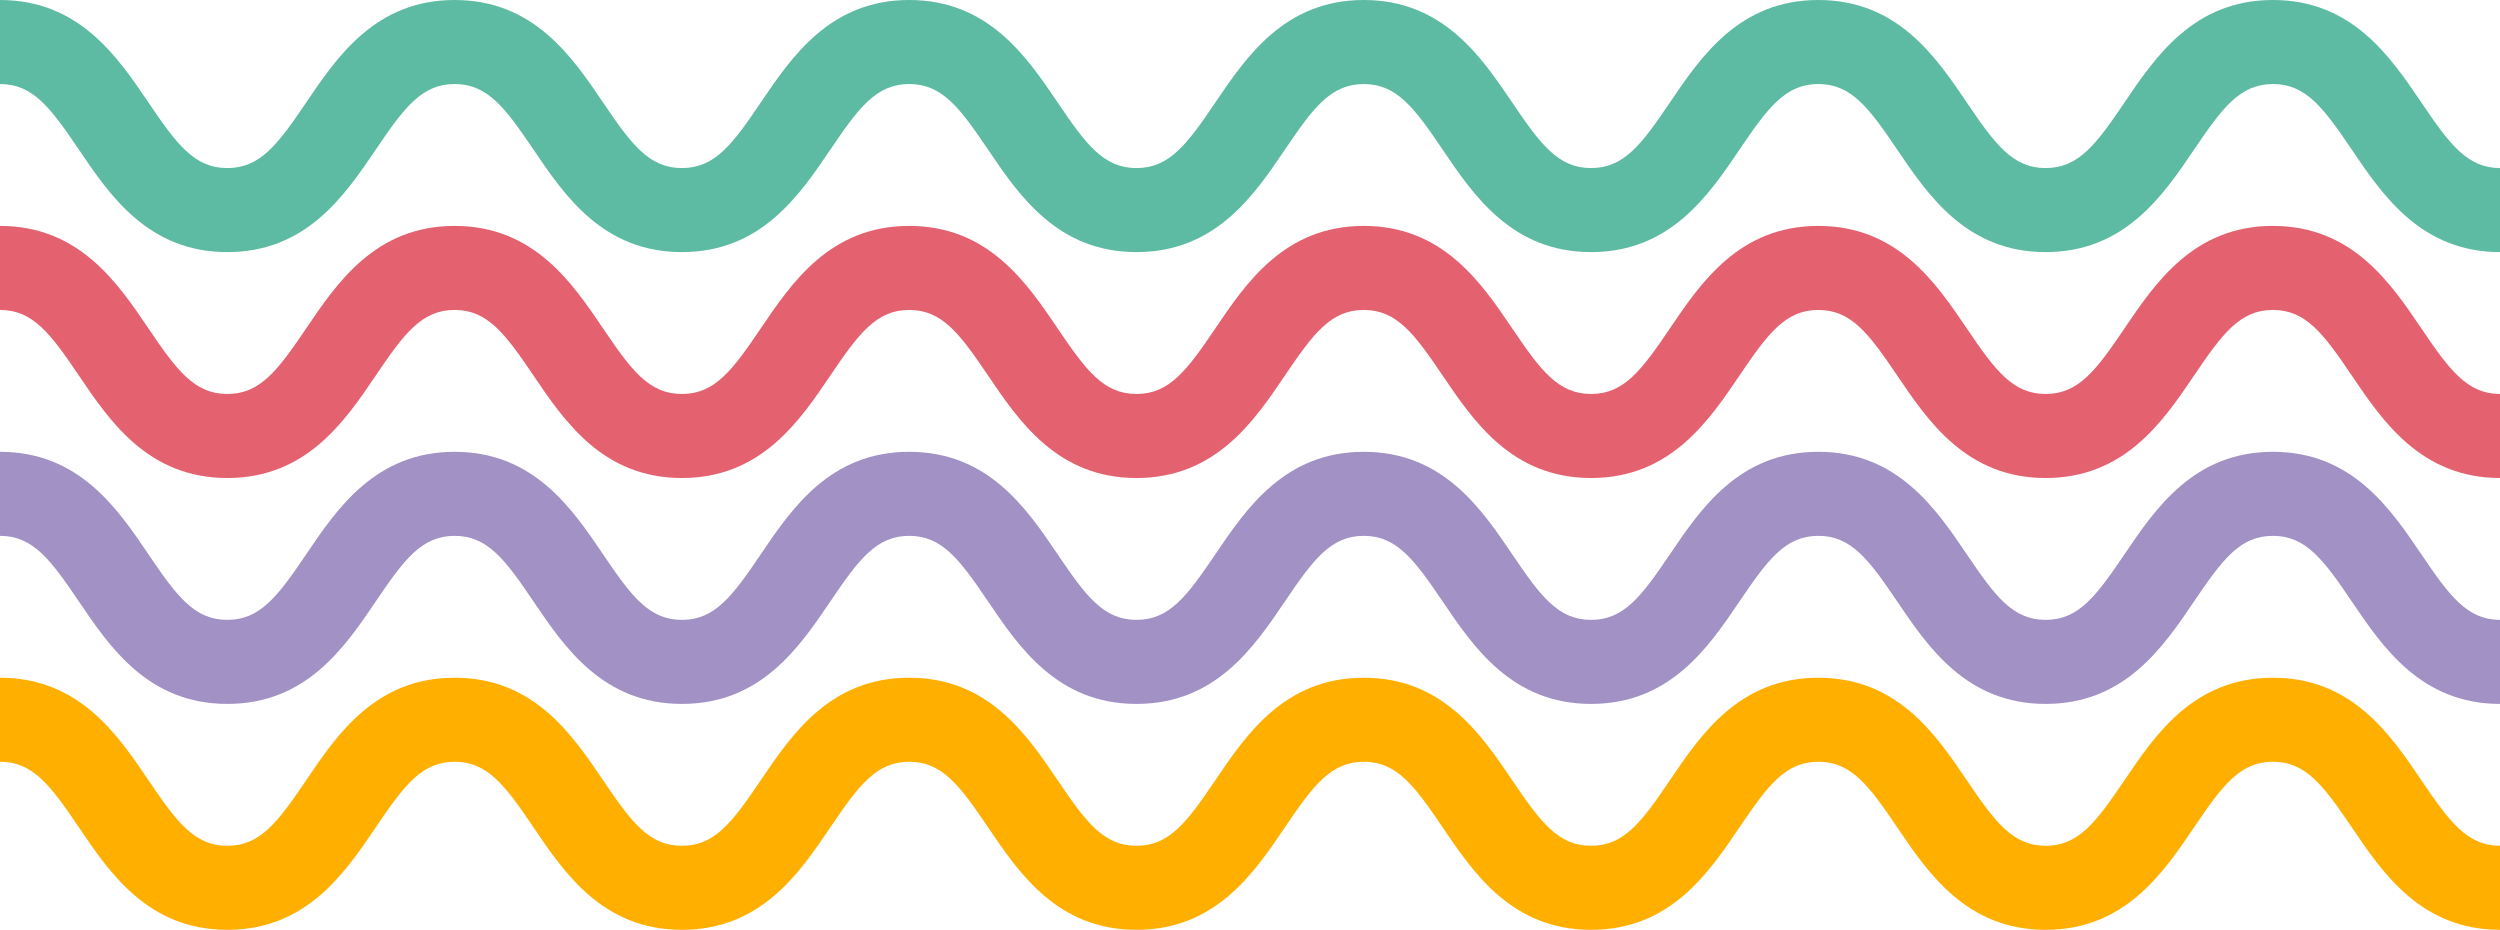
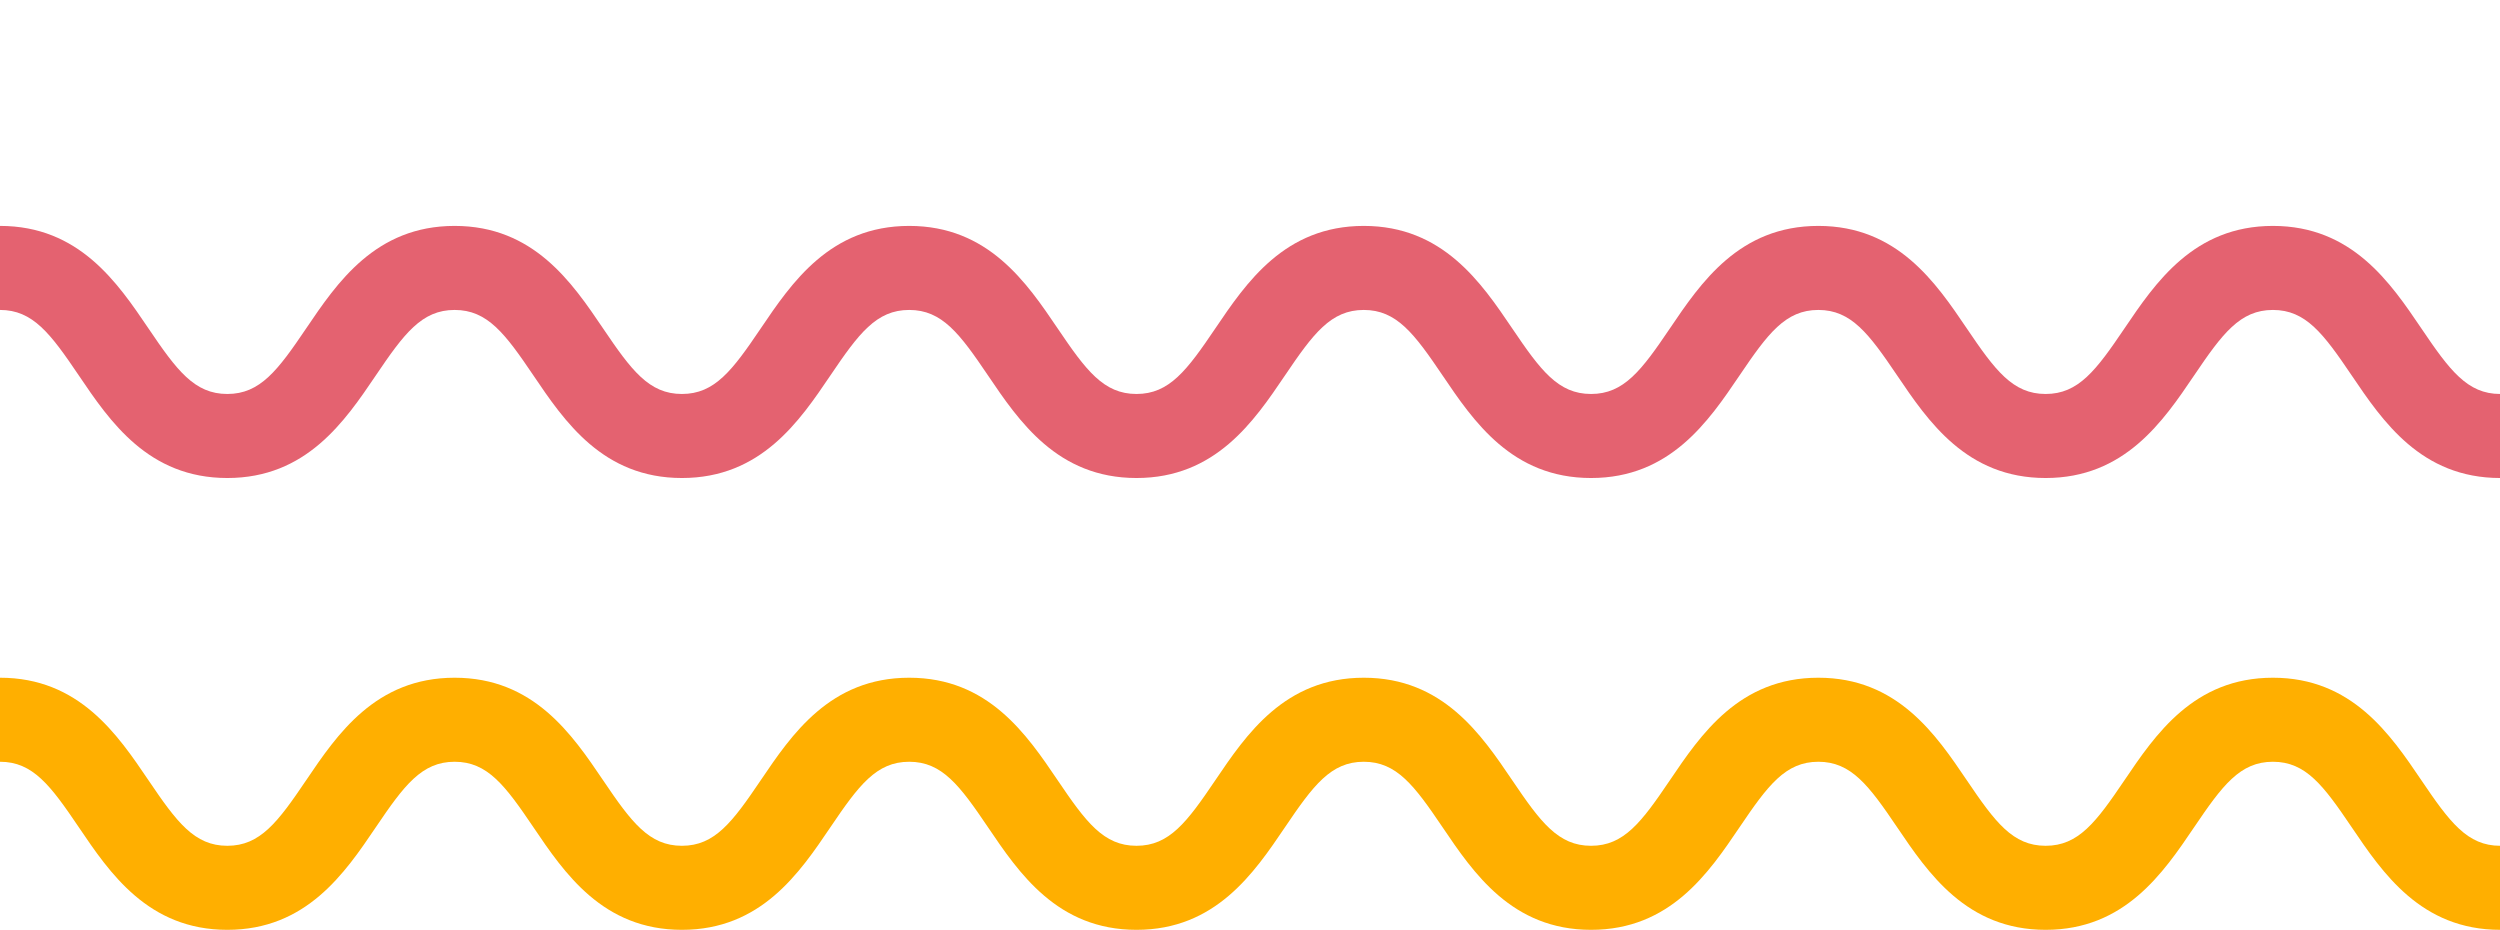
<svg xmlns="http://www.w3.org/2000/svg" fill="#000000" height="221.3" preserveAspectRatio="xMidYMid meet" version="1" viewBox="0.0 0.0 595.0 221.3" width="595" zoomAndPan="magnify">
  <g id="change1_1">
-     <path d="M0,20V0c18.835,0,27.983,13.528,35.334,24.398C42.073,34.362,46.267,40,54.102,40 s12.029-5.638,18.767-15.602C80.22,13.528,89.369,0,108.203,0c18.833,0,27.98,13.528,35.331,24.398 C150.271,34.362,154.465,40,162.297,40c7.833,0,12.026-5.638,18.764-15.602C188.411,13.528,197.559,0,216.393,0 c18.833,0,27.98,13.528,35.331,24.398C258.461,34.362,262.654,40,270.486,40c7.832,0,12.025-5.638,18.762-15.602 C296.598,13.528,305.746,0,324.579,0c18.833,0,27.981,13.528,35.332,24.398C366.648,34.362,370.841,40,378.674,40 c7.832,0,12.025-5.638,18.763-15.602C404.787,13.528,413.934,0,432.767,0c18.833,0,27.981,13.528,35.331,24.398 C474.836,34.362,479.029,40,486.862,40c7.832,0,12.025-5.638,18.763-15.602C512.975,13.528,522.123,0,540.956,0 s27.98,13.528,35.33,24.398C583.023,34.362,587.216,40,595.047,40v20c-18.833,0-27.979-13.528-35.33-24.398 C552.981,25.638,548.788,20,540.956,20c-7.832,0-12.025,5.638-18.763,15.602C514.843,46.472,505.695,60,486.862,60 c-18.833,0-27.981-13.528-35.332-24.398C444.793,25.638,440.6,20,432.767,20c-7.832,0-12.025,5.638-18.762,15.602 C406.655,46.472,397.507,60,378.674,60s-27.981-13.528-35.331-24.398C336.605,25.638,332.412,20,324.579,20 c-7.832,0-12.025,5.638-18.762,15.602C298.466,46.472,289.319,60,270.486,60c-18.833,0-27.981-13.528-35.331-24.398 C228.418,25.638,224.225,20,216.393,20c-7.833,0-12.027,5.638-18.765,15.602C190.278,46.472,181.13,60,162.297,60 c-18.833,0-27.981-13.528-35.331-24.398C120.229,25.638,116.035,20,108.203,20c-7.834,0-12.029,5.638-18.767,15.602 C82.085,46.472,72.937,60,54.102,60S26.118,46.472,18.767,35.602C12.029,25.638,7.834,20,0,20z" fill="#5ebba3" />
-   </g>
+     </g>
  <g id="change2_1">
    <path d="M0,73.767v-20c18.835,0,27.983,13.528,35.334,24.398c6.738,9.964,10.933,15.602,18.767,15.602 s12.029-5.638,18.767-15.602c7.351-10.87,16.5-24.398,35.334-24.398c18.833,0,27.98,13.528,35.331,24.398 c6.737,9.964,10.931,15.602,18.763,15.602c7.833,0,12.026-5.638,18.764-15.602c7.35-10.87,16.498-24.398,35.332-24.398 c18.833,0,27.98,13.528,35.331,24.398c6.737,9.964,10.93,15.602,18.763,15.602c7.832,0,12.025-5.638,18.762-15.602 c7.35-10.87,16.498-24.398,35.331-24.398c18.833,0,27.981,13.528,35.332,24.398c6.737,9.964,10.931,15.602,18.763,15.602 c7.832,0,12.025-5.638,18.763-15.602c7.35-10.87,16.498-24.398,35.331-24.398c18.833,0,27.981,13.528,35.331,24.398 c6.738,9.964,10.931,15.602,18.764,15.602c7.832,0,12.025-5.638,18.763-15.602c7.35-10.87,16.498-24.398,35.331-24.398 s27.98,13.528,35.33,24.398c6.737,9.964,10.93,15.602,18.761,15.602v20c-18.833,0-27.979-13.528-35.33-24.398 c-6.737-9.964-10.93-15.602-18.762-15.602c-7.832,0-12.025,5.638-18.763,15.602c-7.35,10.87-16.498,24.398-35.331,24.398 c-18.833,0-27.981-13.528-35.332-24.398c-6.738-9.964-10.931-15.602-18.764-15.602c-7.832,0-12.025,5.638-18.762,15.602 c-7.35,10.87-16.498,24.398-35.331,24.398s-27.981-13.528-35.331-24.398c-6.738-9.964-10.931-15.602-18.764-15.602 c-7.832,0-12.025,5.638-18.762,15.602c-7.35,10.87-16.498,24.398-35.33,24.398c-18.833,0-27.981-13.528-35.331-24.398 c-6.737-9.964-10.93-15.602-18.762-15.602c-7.833,0-12.027,5.638-18.765,15.602c-7.35,10.87-16.498,24.398-35.332,24.398 c-18.833,0-27.981-13.528-35.331-24.398c-6.737-9.964-10.931-15.602-18.763-15.602c-7.834,0-12.029,5.638-18.767,15.602 c-7.351,10.87-16.5,24.398-35.334,24.398s-27.983-13.528-35.334-24.398C12.029,79.404,7.834,73.767,0,73.767z" fill="#e46270" />
  </g>
  <g id="change3_1">
-     <path d="M0,127.532v-20c18.835,0,27.983,13.528,35.334,24.398c6.738,9.964,10.933,15.602,18.767,15.602 s12.029-5.638,18.767-15.602c7.351-10.87,16.5-24.398,35.334-24.398c18.833,0,27.98,13.528,35.331,24.398 c6.737,9.964,10.931,15.602,18.763,15.602c7.833,0,12.026-5.638,18.764-15.602c7.35-10.87,16.498-24.398,35.332-24.398 c18.833,0,27.98,13.528,35.331,24.398c6.737,9.964,10.93,15.602,18.763,15.602c7.832,0,12.025-5.638,18.762-15.602 c7.35-10.87,16.498-24.398,35.331-24.398c18.833,0,27.981,13.528,35.332,24.398c6.737,9.964,10.931,15.602,18.763,15.602 c7.832,0,12.025-5.638,18.763-15.602c7.35-10.87,16.498-24.398,35.331-24.398c18.833,0,27.981,13.528,35.331,24.398 c6.738,9.964,10.931,15.602,18.764,15.602c7.832,0,12.025-5.638,18.763-15.602c7.35-10.87,16.498-24.398,35.331-24.398 s27.98,13.528,35.33,24.398c6.737,9.964,10.93,15.602,18.761,15.602v20c-18.833,0-27.979-13.528-35.33-24.398 c-6.737-9.964-10.93-15.602-18.762-15.602c-7.832,0-12.025,5.638-18.763,15.602c-7.35,10.87-16.498,24.398-35.331,24.398 c-18.833,0-27.981-13.528-35.332-24.398c-6.738-9.964-10.931-15.602-18.764-15.602c-7.832,0-12.025,5.638-18.762,15.602 c-7.35,10.87-16.498,24.398-35.331,24.398s-27.981-13.528-35.331-24.398c-6.738-9.964-10.931-15.602-18.764-15.602 c-7.832,0-12.025,5.638-18.762,15.602c-7.35,10.87-16.498,24.398-35.33,24.398c-18.833,0-27.981-13.528-35.331-24.398 c-6.737-9.964-10.93-15.602-18.762-15.602c-7.833,0-12.027,5.638-18.765,15.602c-7.35,10.87-16.498,24.398-35.332,24.398 c-18.833,0-27.981-13.528-35.331-24.398c-6.737-9.964-10.931-15.602-18.763-15.602c-7.834,0-12.029,5.638-18.767,15.602 c-7.351,10.87-16.5,24.398-35.334,24.398s-27.983-13.528-35.334-24.398C12.029,133.17,7.834,127.532,0,127.532z" fill="#a191c4" />
-   </g>
+     </g>
  <g id="change4_1">
    <path d="M0,181.298v-20c18.835,0,27.983,13.528,35.334,24.398c6.738,9.964,10.933,15.602,18.767,15.602 s12.029-5.638,18.767-15.602c7.351-10.87,16.5-24.398,35.334-24.398c18.833,0,27.98,13.528,35.331,24.398 c6.737,9.964,10.931,15.602,18.763,15.602c7.833,0,12.026-5.638,18.764-15.602c7.35-10.87,16.498-24.398,35.332-24.398 c18.833,0,27.98,13.528,35.331,24.398c6.737,9.964,10.93,15.602,18.763,15.602c7.832,0,12.025-5.638,18.762-15.602 c7.35-10.87,16.498-24.398,35.331-24.398c18.833,0,27.981,13.528,35.332,24.398c6.737,9.964,10.931,15.602,18.763,15.602 c7.832,0,12.025-5.638,18.763-15.602c7.35-10.87,16.498-24.398,35.331-24.398c18.833,0,27.981,13.528,35.331,24.398 c6.738,9.964,10.931,15.602,18.764,15.602c7.832,0,12.025-5.638,18.763-15.602c7.35-10.87,16.498-24.398,35.331-24.398 s27.98,13.528,35.33,24.398c6.737,9.964,10.93,15.602,18.761,15.602v20c-18.833,0-27.979-13.528-35.33-24.398 c-6.737-9.964-10.93-15.602-18.762-15.602c-7.832,0-12.025,5.638-18.763,15.602c-7.35,10.87-16.498,24.398-35.331,24.398 c-18.833,0-27.981-13.528-35.332-24.398c-6.738-9.964-10.931-15.602-18.764-15.602c-7.832,0-12.025,5.638-18.762,15.602 c-7.35,10.87-16.498,24.398-35.331,24.398s-27.981-13.528-35.331-24.398c-6.738-9.964-10.931-15.602-18.764-15.602 c-7.832,0-12.025,5.638-18.762,15.602c-7.35,10.87-16.498,24.398-35.33,24.398c-18.833,0-27.981-13.528-35.331-24.398 c-6.737-9.964-10.93-15.602-18.762-15.602c-7.833,0-12.027,5.638-18.765,15.602c-7.35,10.87-16.498,24.398-35.332,24.398 c-18.833,0-27.981-13.528-35.331-24.398c-6.737-9.964-10.931-15.602-18.763-15.602c-7.834,0-12.029,5.638-18.767,15.602 c-7.351,10.87-16.5,24.398-35.334,24.398s-27.983-13.528-35.334-24.398C12.029,186.936,7.834,181.298,0,181.298z" fill="#ffaf00" />
  </g>
</svg>